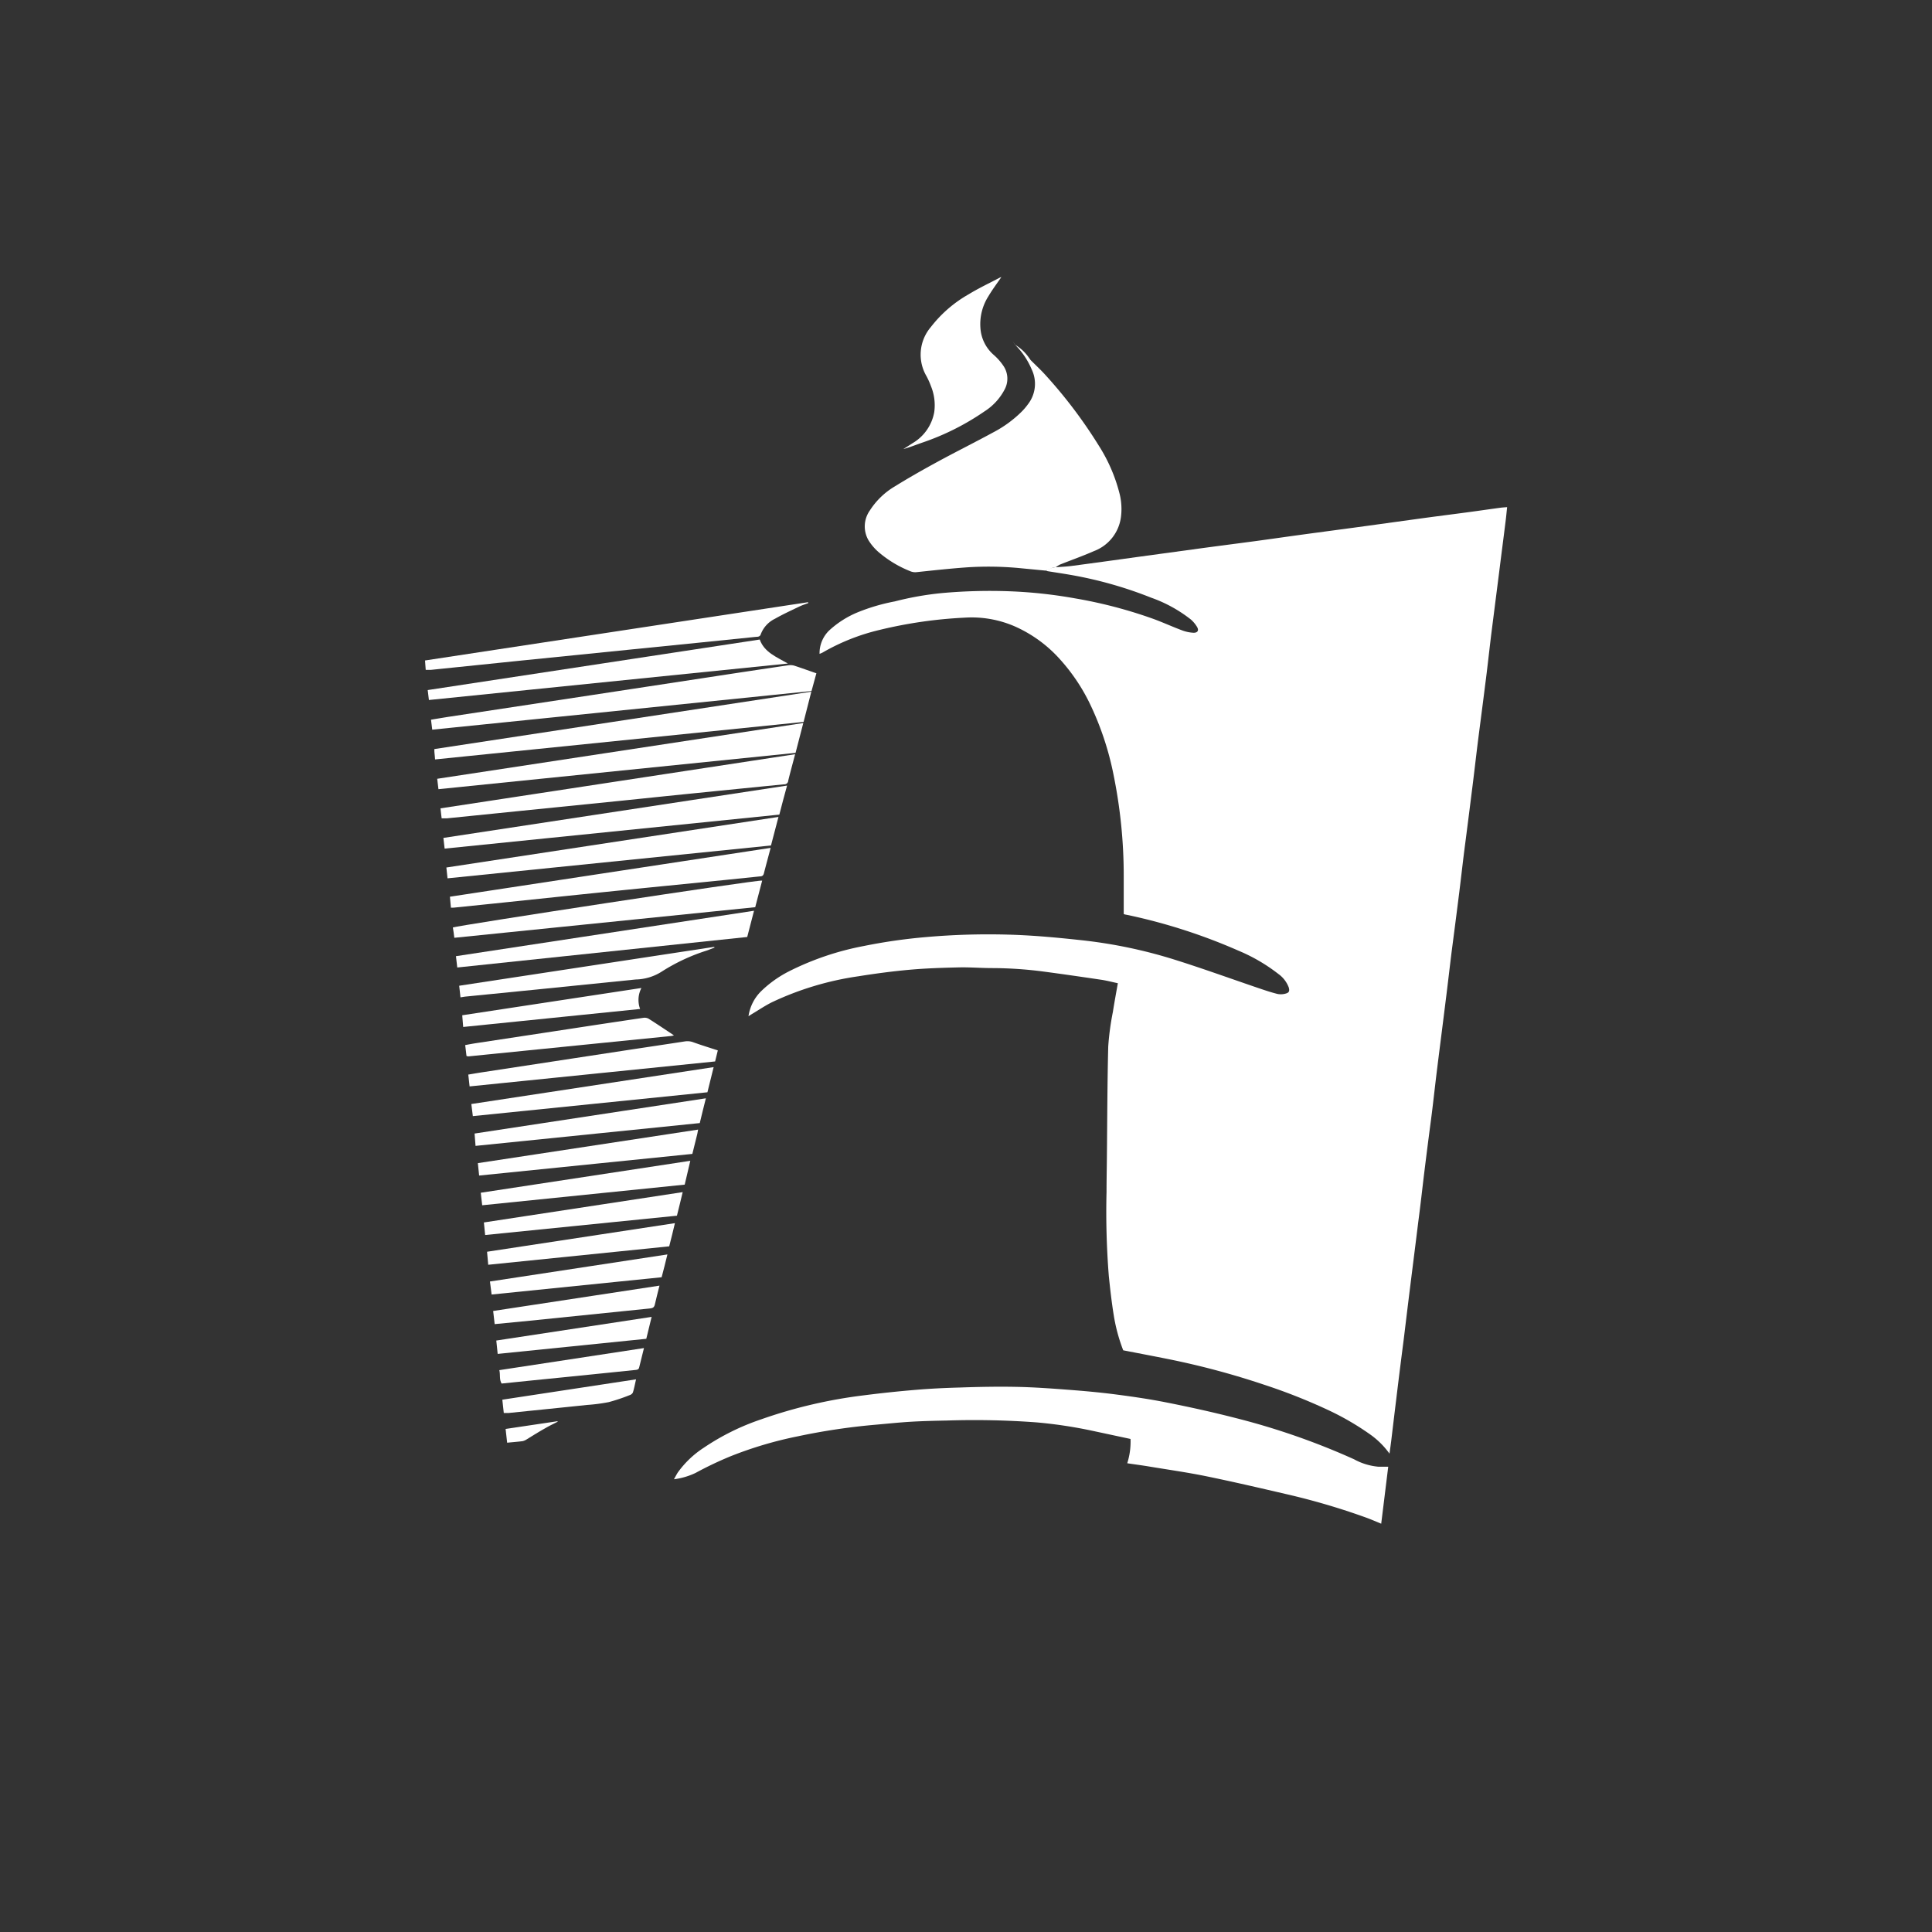
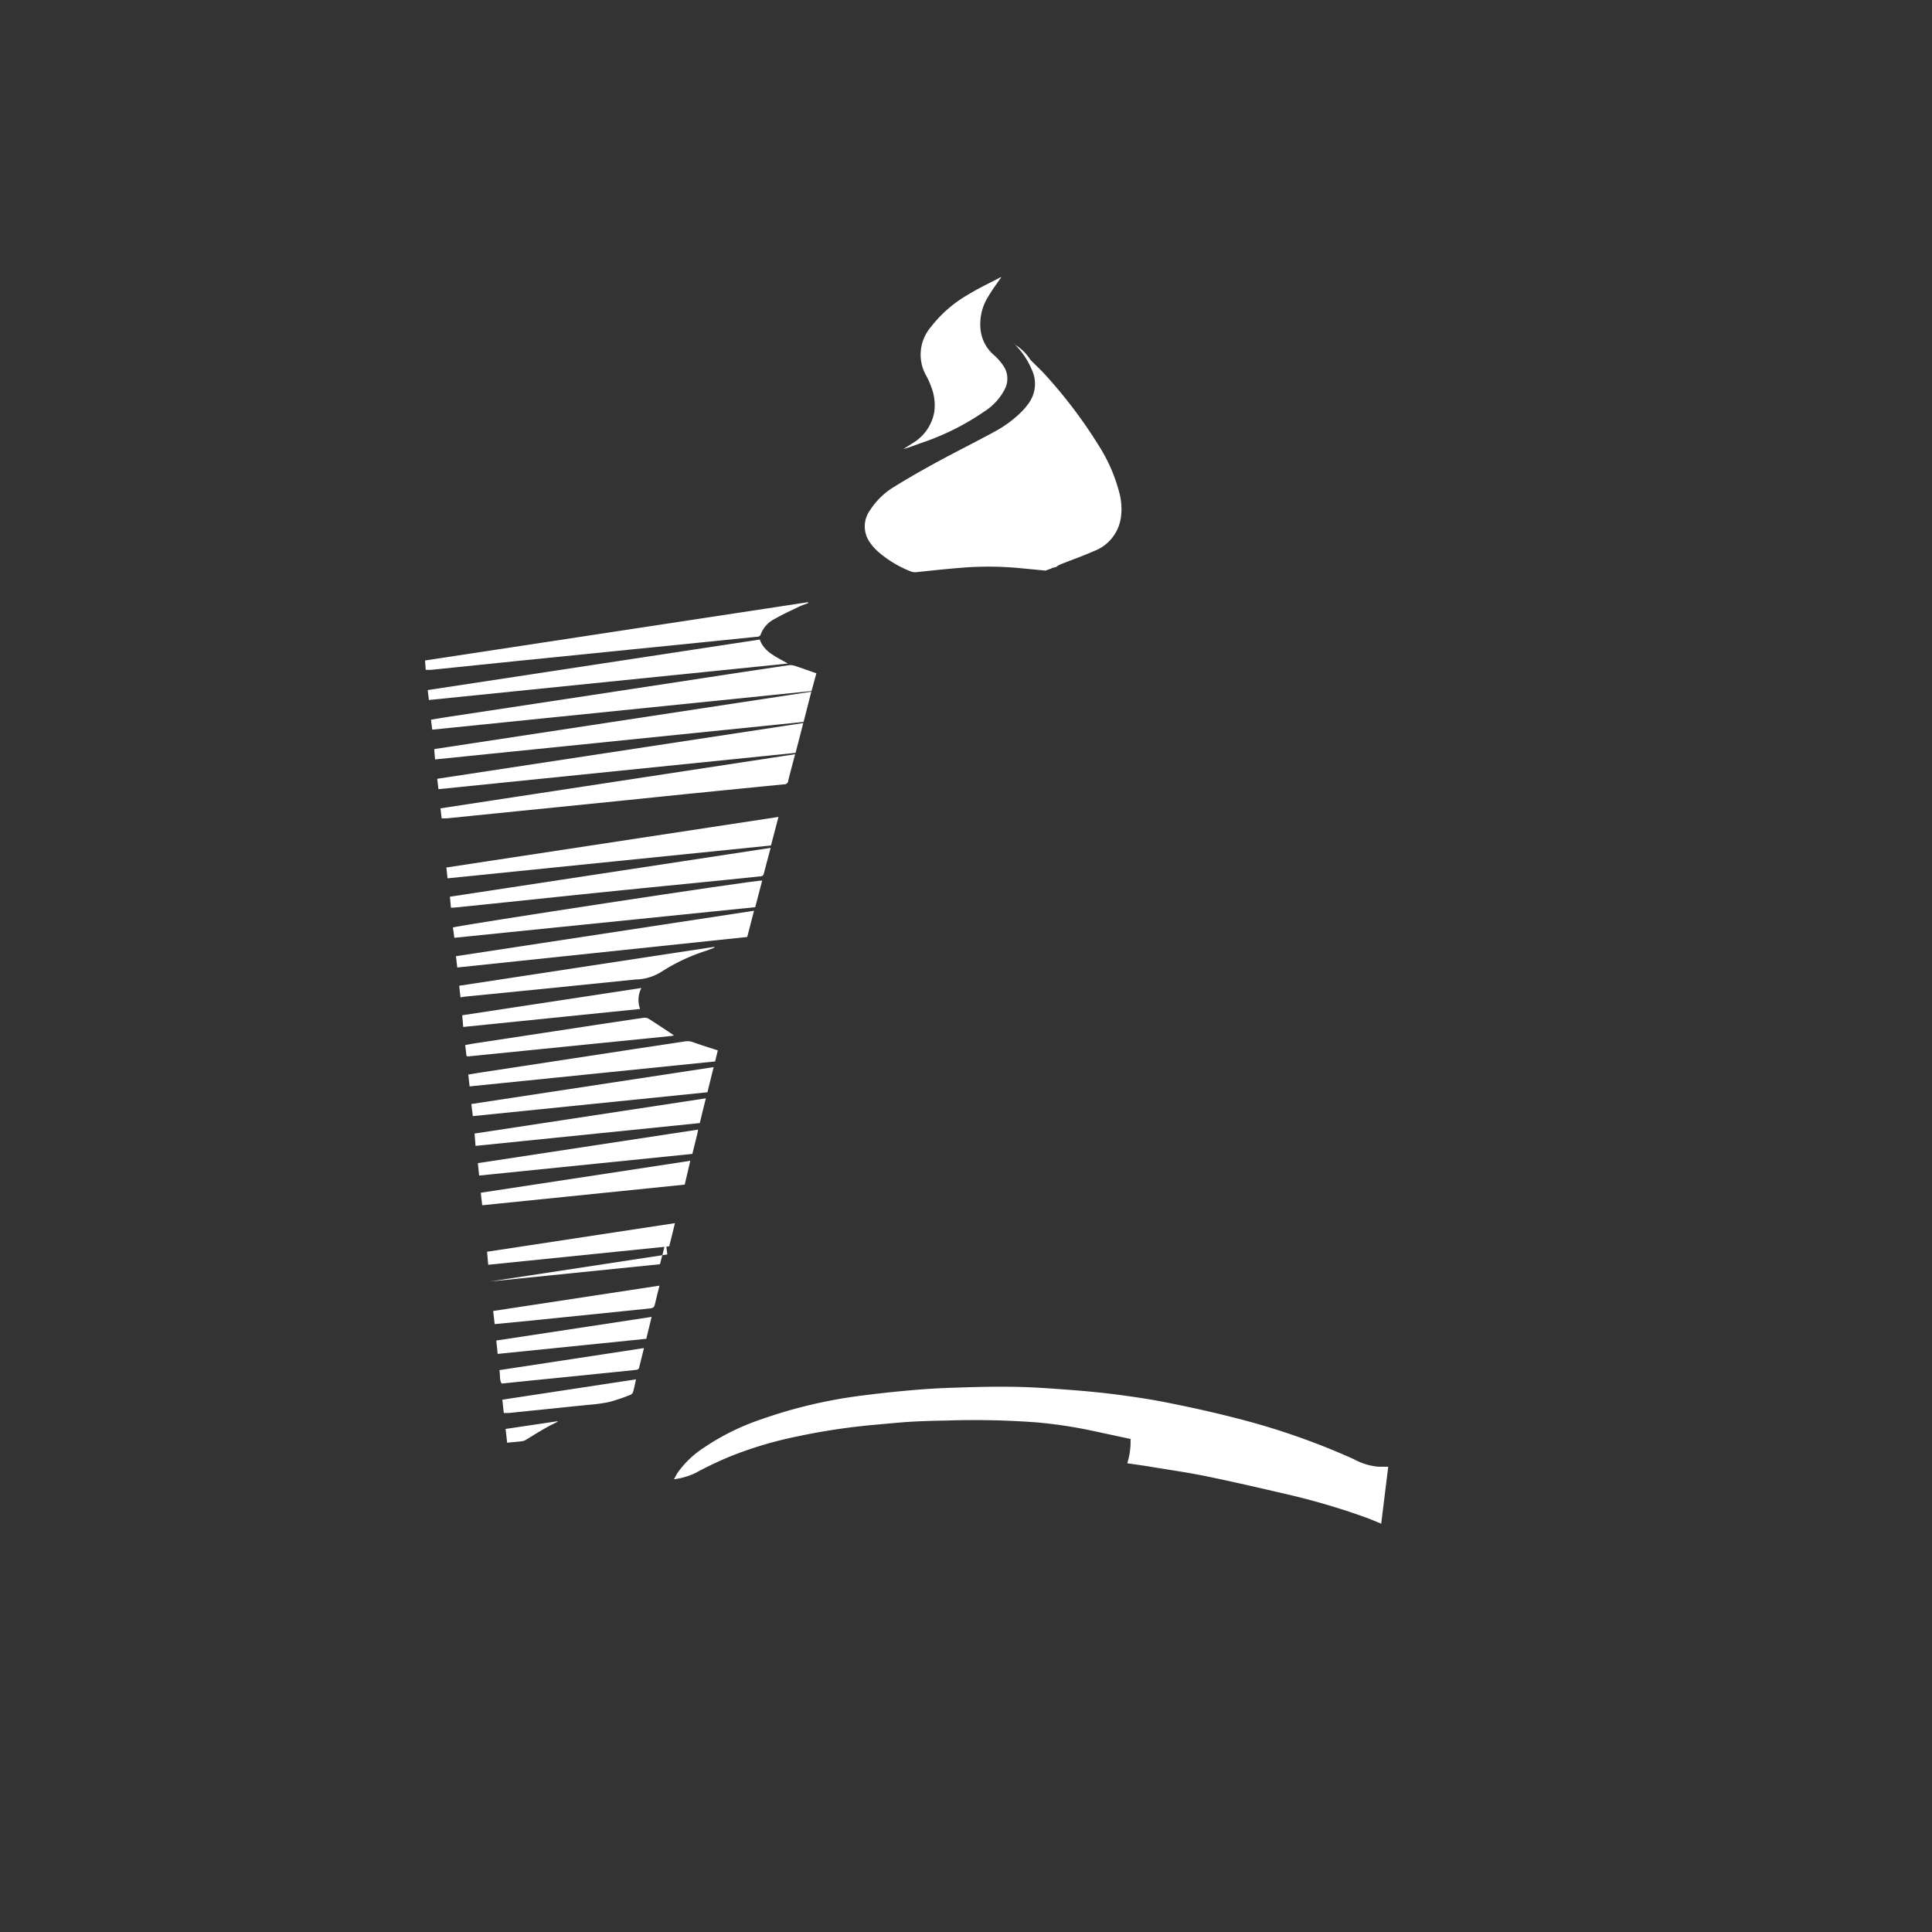
<svg xmlns="http://www.w3.org/2000/svg" viewBox="0 0 50 50">
  <rect x="0" y="0" width="50" height="50" fill="#333333" stroke="none" />
  <title>sign-white</title>
  <g id="Factory">
-     <path d="M27.327,14.681c.139-.012.28-.017.418-.036.563-.074,1.124-.152,1.687-.23l1.627-.222c.472-.064.943-.124,1.414-.187.393-.053.787-.11,1.181-.164.461-.063.922-.124,1.384-.186L36.9,13.4c.385-.052.769-.1,1.154-.152.259-.035.518-.073.778-.108.051-.007.1-.009.172-.015-.014.133-.025.257-.041.379-.055.443-.113.885-.168,1.328q-.1.784-.2,1.57c-.054.438-.1.877-.158,1.315-.062.5-.129,1-.192,1.5-.053.424-.1.848-.155,1.272-.065.524-.132,1.047-.2,1.57-.043.346-.082.693-.125,1.039-.065.519-.132,1.038-.2,1.557-.052.423-.1.845-.154,1.268-.074.6-.152,1.2-.226,1.8-.054.438-.1.875-.158,1.312s-.111.856-.164,1.285-.1.865-.158,1.3c-.072.587-.147,1.174-.22,1.761-.054.433-.106.865-.159,1.3q-.1.771-.193,1.543c-.044.356-.086.712-.129,1.068-.013.1-.026.2-.044.328a2.137,2.137,0,0,0-.516-.508A7.009,7.009,0,0,0,34.39,36.5a14.82,14.82,0,0,0-1.676-.664,20.616,20.616,0,0,0-2.484-.664c-.384-.077-.769-.15-1.161-.226a4.438,4.438,0,0,1-.244-.9c-.055-.339-.094-.681-.129-1.023a21,21,0,0,1-.059-2.172c0-.293.006-.584.009-.876.01-.965.011-1.929.035-2.892a6.969,6.969,0,0,1,.12-.892c.038-.244.083-.487.129-.745-.149-.032-.289-.069-.43-.09-.5-.074-1-.147-1.5-.213a10.4,10.4,0,0,0-1.32-.089c-.287,0-.574-.024-.86-.018-.427.01-.854.023-1.279.061-.448.04-.895.1-1.339.171a7.828,7.828,0,0,0-2.218.667c-.183.09-.352.206-.527.31l-.086.054a1.14,1.14,0,0,1,.319-.639,2.96,2.96,0,0,1,.719-.517,7.326,7.326,0,0,1,1.95-.661,14.142,14.142,0,0,1,1.626-.232,18.39,18.39,0,0,1,2.1-.062c.616.016,1.229.072,1.842.138a12.551,12.551,0,0,1,2.475.511c.726.228,1.442.488,2.162.733.165.056.33.112.5.154a.454.454,0,0,0,.213-.011c.086-.023.1-.069.077-.155a.758.758,0,0,0-.271-.353,4.5,4.5,0,0,0-1.028-.6,14.7,14.7,0,0,0-2.8-.91c-.047-.011-.095-.019-.142-.029a.153.153,0,0,1-.031-.012c0-.337,0-.667,0-1a13.076,13.076,0,0,0-.263-2.6A7.722,7.722,0,0,0,28.2,18.2a4.893,4.893,0,0,0-.764-1.133,3.433,3.433,0,0,0-1.18-.859,2.8,2.8,0,0,0-1.294-.223,11.71,11.71,0,0,0-2.21.32,5.43,5.43,0,0,0-1.467.585.8.8,0,0,1-.075.032.821.821,0,0,1,.243-.6,2.485,2.485,0,0,1,.745-.476,5.042,5.042,0,0,1,.961-.282,7.947,7.947,0,0,1,1.215-.215,13.819,13.819,0,0,1,1.75-.047,12.21,12.21,0,0,1,1.7.184,11.953,11.953,0,0,1,2.039.536c.245.09.483.2.728.291a.991.991,0,0,0,.3.063c.106,0,.142-.062.087-.154a.81.81,0,0,0-.157-.188,3.591,3.591,0,0,0-1.029-.566,10.487,10.487,0,0,0-2.108-.594c-.191-.033-.382-.061-.573-.092a.245.245,0,0,1-.052-.024l.162-.059.11-.025Z" style="fill:#fff;fill-rule:evenodd" />
    <path d="M35.746,39.429c.062-.5.122-.988.181-1.47h-.249a1.6,1.6,0,0,1-.635-.193A18.4,18.4,0,0,0,31.984,36.7c-.587-.151-1.179-.282-1.773-.4-.442-.089-.889-.154-1.336-.212-.408-.053-.819-.09-1.23-.121-.445-.034-.89-.066-1.336-.075-.491-.01-.983,0-1.474.017-.374.01-.748.028-1.12.059q-.689.057-1.374.145a12.565,12.565,0,0,0-2.644.62,6.156,6.156,0,0,0-1.483.734,2.5,2.5,0,0,0-.672.64c-.032.049-.057.1-.1.176A1.831,1.831,0,0,0,18,38.12a9.248,9.248,0,0,1,.905-.431,10.037,10.037,0,0,1,1.741-.517,16.594,16.594,0,0,1,2.009-.3c.308-.027.617-.06.926-.078s.621-.025.932-.031a21.825,21.825,0,0,1,2.3.047,11.922,11.922,0,0,1,1.436.214l1.009.216a1.836,1.836,0,0,1-.085.629c.2.03.393.055.583.087.487.081.977.15,1.461.249.687.141,1.372.3,2.055.459a17.869,17.869,0,0,1,2.09.614c.126.046.249.1.386.156" style="fill:#fff;fill-rule:evenodd" />
    <path d="M27.22,14.7l.11-.025,0,0a.7.7,0,0,1,.1-.063c.293-.117.592-.222.88-.349a1.092,1.092,0,0,0,.7-.881,1.637,1.637,0,0,0-.029-.579,4.245,4.245,0,0,0-.55-1.279,12.378,12.378,0,0,0-1.358-1.8c-.124-.14-.264-.268-.395-.4-.02-.02-.032-.047-.051-.069a1.152,1.152,0,0,0-.356-.332v0a1.981,1.981,0,0,1,.427.633.86.86,0,0,1-.09.9,1.61,1.61,0,0,1-.17.2,3.037,3.037,0,0,1-.728.531c-.487.265-.983.511-1.469.776-.367.2-.73.406-1.085.626a1.94,1.94,0,0,0-.645.623.713.713,0,0,0-.032.774,1.356,1.356,0,0,0,.242.288,2.9,2.9,0,0,0,.829.506.333.333,0,0,0,.182.026c.425-.045.85-.091,1.276-.122a8.55,8.55,0,0,1,1.413.022l.636.061.163-.059" style="fill:#fff;fill-rule:evenodd" />
    <path d="M25.919,7.169a.309.309,0,0,0-.047.018c-.27.142-.548.273-.808.432a3.285,3.285,0,0,0-.974.845,1.1,1.1,0,0,0-.115,1.267,1.967,1.967,0,0,1,.119.265,1.3,1.3,0,0,1,.084.67,1.17,1.17,0,0,1-.555.8l-.244.156c.161-.044.315-.106.472-.161a6.549,6.549,0,0,0,1.624-.812A1.491,1.491,0,0,0,26,10.079a.589.589,0,0,0-.032-.611,1.451,1.451,0,0,0-.249-.282,1.008,1.008,0,0,1-.346-.7,1.34,1.34,0,0,1,.207-.819c.1-.17.22-.328.337-.5" style="fill:#fff;fill-rule:evenodd" />
    <path d="M21.129,17.425c-.205-.07-.391-.139-.581-.2a.376.376,0,0,0-.157-.006q-1.017.15-2.033.306l-3.07.468-3.618.549c-.168.025-.334.054-.516.084.012.092.022.174.032.258l9.816-1c.04-.144.082-.3.127-.463" style="fill:#fff;fill-rule:evenodd" />
    <path d="M21,17.9l-9.759,1.486c0,.051,0,.089.006.127s.007.084.012.141l9.538-.971c.069-.265.131-.508.2-.783" style="fill:#fff;fill-rule:evenodd" />
    <path d="M20.788,18.712l-9.473,1.443.032.269,9.242-.94.2-.772" style="fill:#fff;fill-rule:evenodd" />
    <path d="M11.426,21.179c.05,0,.093,0,.135,0L13.329,21l2.726-.275c.629-.064,1.257-.13,1.886-.193q1.175-.118,2.349-.234A.1.1,0,0,0,20.4,20.2c.054-.22.114-.438.178-.681L11.4,20.92c.01.092.019.171.03.259" style="fill:#fff;fill-rule:evenodd" />
    <path d="M11.018,17.336c.056,0,.095,0,.133,0l2.246-.231,2.972-.3,1.652-.166,1.551-.158c.052,0,.1-.01.117-.067a.733.733,0,0,1,.366-.4c.2-.114.406-.208.611-.307.082-.04.168-.069.253-.1l-.007-.022L11,17.093c.006.087.011.159.018.243" style="fill:#fff;fill-rule:evenodd" />
-     <path d="M20.365,20.331l-8.89,1.354.032.277,8.662-.88c.064-.246.126-.485.2-.751" style="fill:#fff;fill-rule:evenodd" />
    <path d="M11.1,18.116l9.291-.944c-.3-.172-.61-.291-.729-.621l-8.593,1.308c.011.088.02.163.031.257" style="fill:#fff;fill-rule:evenodd" />
    <path d="M20.152,21.141l-8.6,1.31c.011.1.02.184.03.28l8.371-.85c.063-.24.125-.478.194-.74" style="fill:#fff;fill-rule:evenodd" />
    <path d="M11.665,23.489a.61.61,0,0,0,.087,0l1.044-.107,1.913-.2q1.218-.126,2.435-.247l1.668-.166.855-.088c.045,0,.083-.013.1-.069.055-.215.114-.429.177-.669l-8.3,1.264c.009.1.016.18.025.274" style="fill:#fff;fill-rule:evenodd" />
    <path d="M19.72,22.79c-.111-.027-7.883,1.163-8,1.213.007.041.014.084.02.127s.012.091.018.14l7.787-.792c.062-.239.121-.463.18-.688" style="fill:#fff;fill-rule:evenodd" />
    <path d="M11.831,25.039l7.507-.79c.057-.222.115-.441.176-.679L11.8,24.746c.011.1.021.185.034.293" style="fill:#fff;fill-rule:evenodd" />
    <path d="M12.154,28.116l6.353-.646c.025-.1.047-.192.07-.286-.215-.07-.424-.134-.629-.208a.429.429,0,0,0-.227-.024c-.5.077-1,.151-1.5.227l-3.778.577c-.1.016-.209.035-.324.054.012.105.022.2.034.306" style="fill:#fff;fill-rule:evenodd" />
    <path d="M12.237,28.885l6.071-.617c.053-.216.105-.425.161-.651l-6.271.955c.014.111.025.206.039.313" style="fill:#fff;fill-rule:evenodd" />
    <path d="M12.31,29.655l5.8-.59c.054-.218.1-.419.158-.641l-5.986.912.025.319" style="fill:#fff;fill-rule:evenodd" />
    <path d="M12.4,30.423l5.518-.56c.045-.182.088-.351.129-.521.007-.028.011-.056.02-.108l-5.7.868c.011.112.021.207.033.321" style="fill:#fff;fill-rule:evenodd" />
    <path d="M11.912,25.812c.064-.01.1-.016.13-.02l1.842-.183,2.567-.26a1.294,1.294,0,0,0,.668-.2,4.921,4.921,0,0,1,1.172-.549l.2-.076-.007-.019-6.6,1.006c.011.1.022.194.033.3" style="fill:#fff;fill-rule:evenodd" />
    <path d="M17.865,30.041l-5.423.827c.012.111.024.206.037.324q2.627-.265,5.241-.534c.05-.21.094-.4.145-.617" style="fill:#fff;fill-rule:evenodd" />
-     <path d="M12.556,31.962l4.963-.5c.049-.2.1-.4.149-.61l-5.145.785c.011.111.021.211.033.329" style="fill:#fff;fill-rule:evenodd" />
    <path d="M12.072,27.328a.171.171,0,0,0,.052.011l5.251-.528a.39.39,0,0,0,.057-.013s.006-.007.007-.011,0-.009,0,.006c-.223-.148-.436-.292-.652-.428a.212.212,0,0,0-.136-.024q-.924.136-1.846.278l-2.466.375c-.1.015-.2.034-.3.053.013.1.023.193.034.281" style="fill:#fff;fill-rule:evenodd" />
    <path d="M12.635,32.732l4.684-.477c.05-.2.1-.389.148-.6l-4.862.74c.011.12.02.22.03.335" style="fill:#fff;fill-rule:evenodd" />
-     <path d="M17.27,32.465l-4.59.7c.015.12.028.222.043.337l4.4-.447c.048-.189.1-.376.149-.588" style="fill:#fff;fill-rule:evenodd" />
+     <path d="M17.27,32.465l-4.59.7l4.4-.447c.048-.189.1-.376.149-.588" style="fill:#fff;fill-rule:evenodd" />
    <path d="M11.987,26.578l4.579-.466a.67.67,0,0,1,.034-.543l-4.637.706c.008.111.016.2.024.3" style="fill:#fff;fill-rule:evenodd" />
    <path d="M17.068,33.272l-4.305.656c.013.117.026.224.039.34.313-.03.611-.058.909-.088,1.038-.106,2.076-.214,3.114-.318.069-.007.106-.029.122-.1.035-.156.076-.311.121-.492" style="fill:#fff;fill-rule:evenodd" />
    <path d="M12.88,35.039l3.846-.391.138-.567-4.02.612c.012.119.022.22.036.346" style="fill:#fff;fill-rule:evenodd" />
    <path d="M16.666,34.888l-3.743.571c.03.125-.007.241.059.347l.783-.08,1.984-.2.68-.07c.05-.005.1-.005.113-.068.039-.159.079-.318.124-.5" style="fill:#fff;fill-rule:evenodd" />
    <path d="M13.041,36.568c.046,0,.085,0,.123,0,.675-.069,1.352-.137,2.027-.208a4.569,4.569,0,0,0,.562-.073,4.732,4.732,0,0,0,.539-.18.142.142,0,0,0,.086-.067c.033-.1.053-.213.083-.343L13,36.224l.038.344" style="fill:#fff;fill-rule:evenodd" />
    <path d="M14.434,36.8l-.007-.019-1.342.2.04.356c.145-.014.275-.024.4-.04a.315.315,0,0,0,.105-.046c.162-.1.322-.2.485-.291.1-.059.21-.111.315-.165" style="fill:#fff;fill-rule:evenodd" />
    <path d="M26.271,8.923l-.067-.1h0l.064.1Z" style="fill:#fff;fill-rule:evenodd" />
  </g>
</svg>